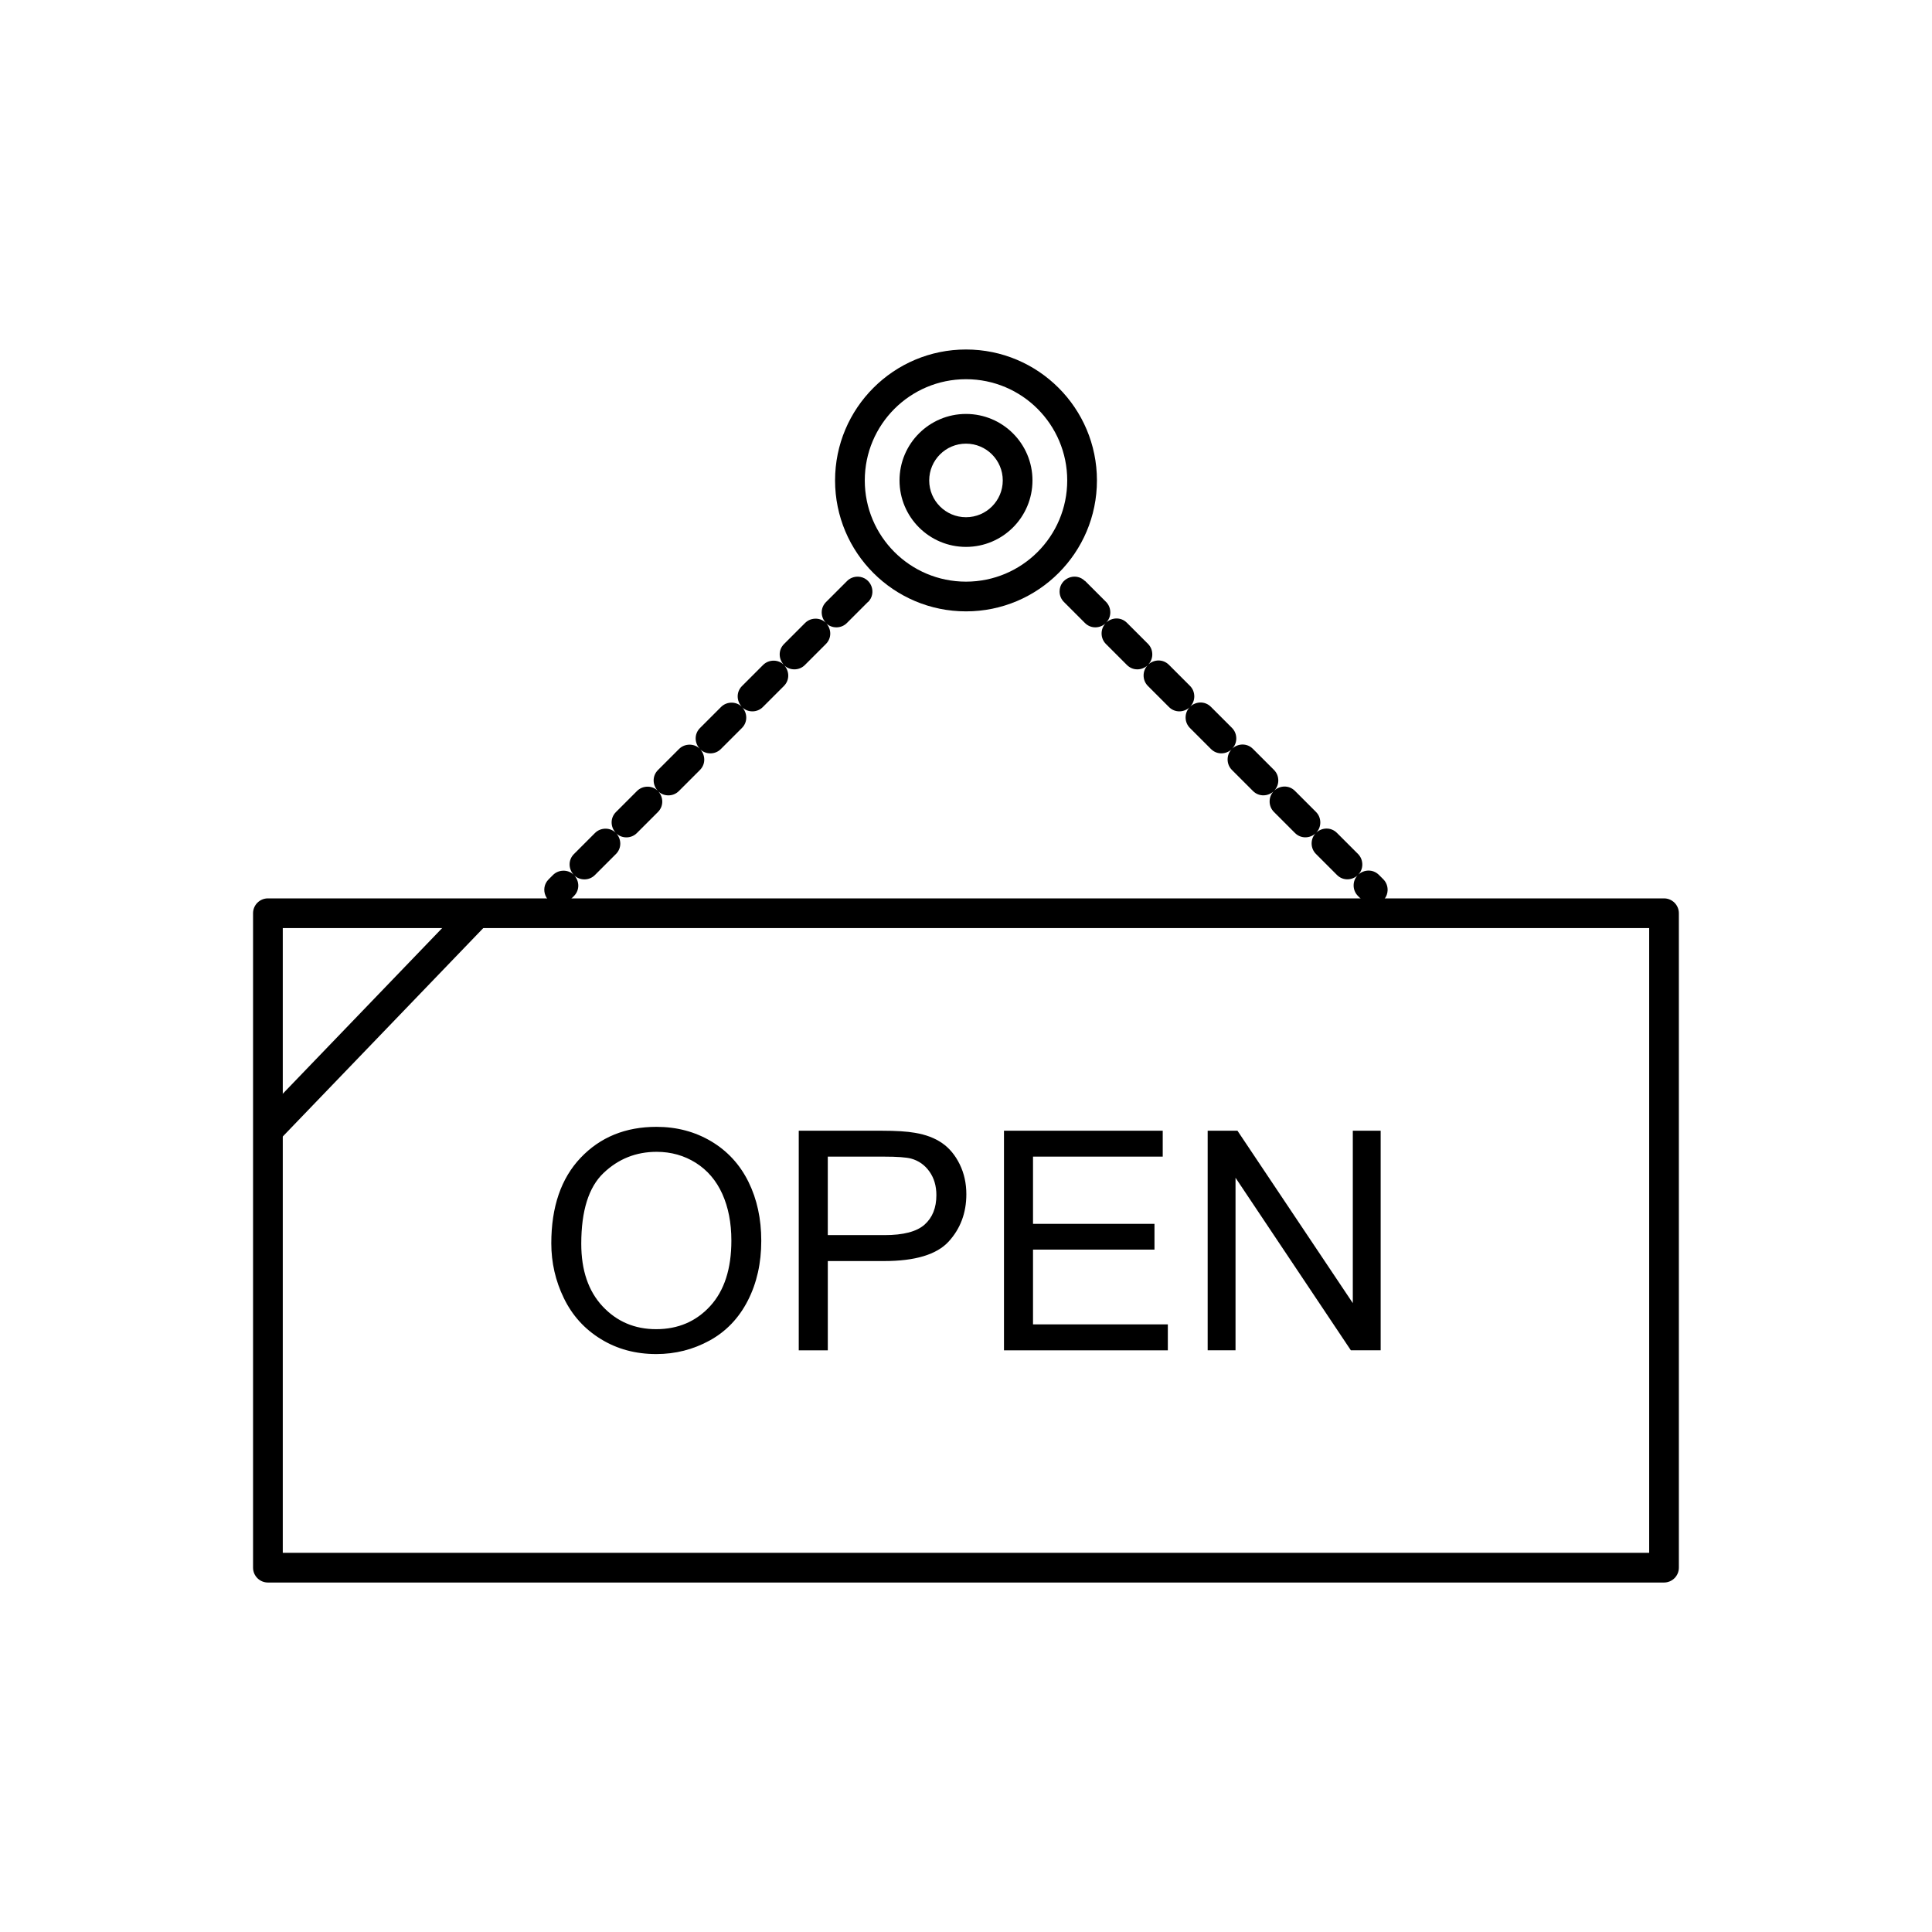
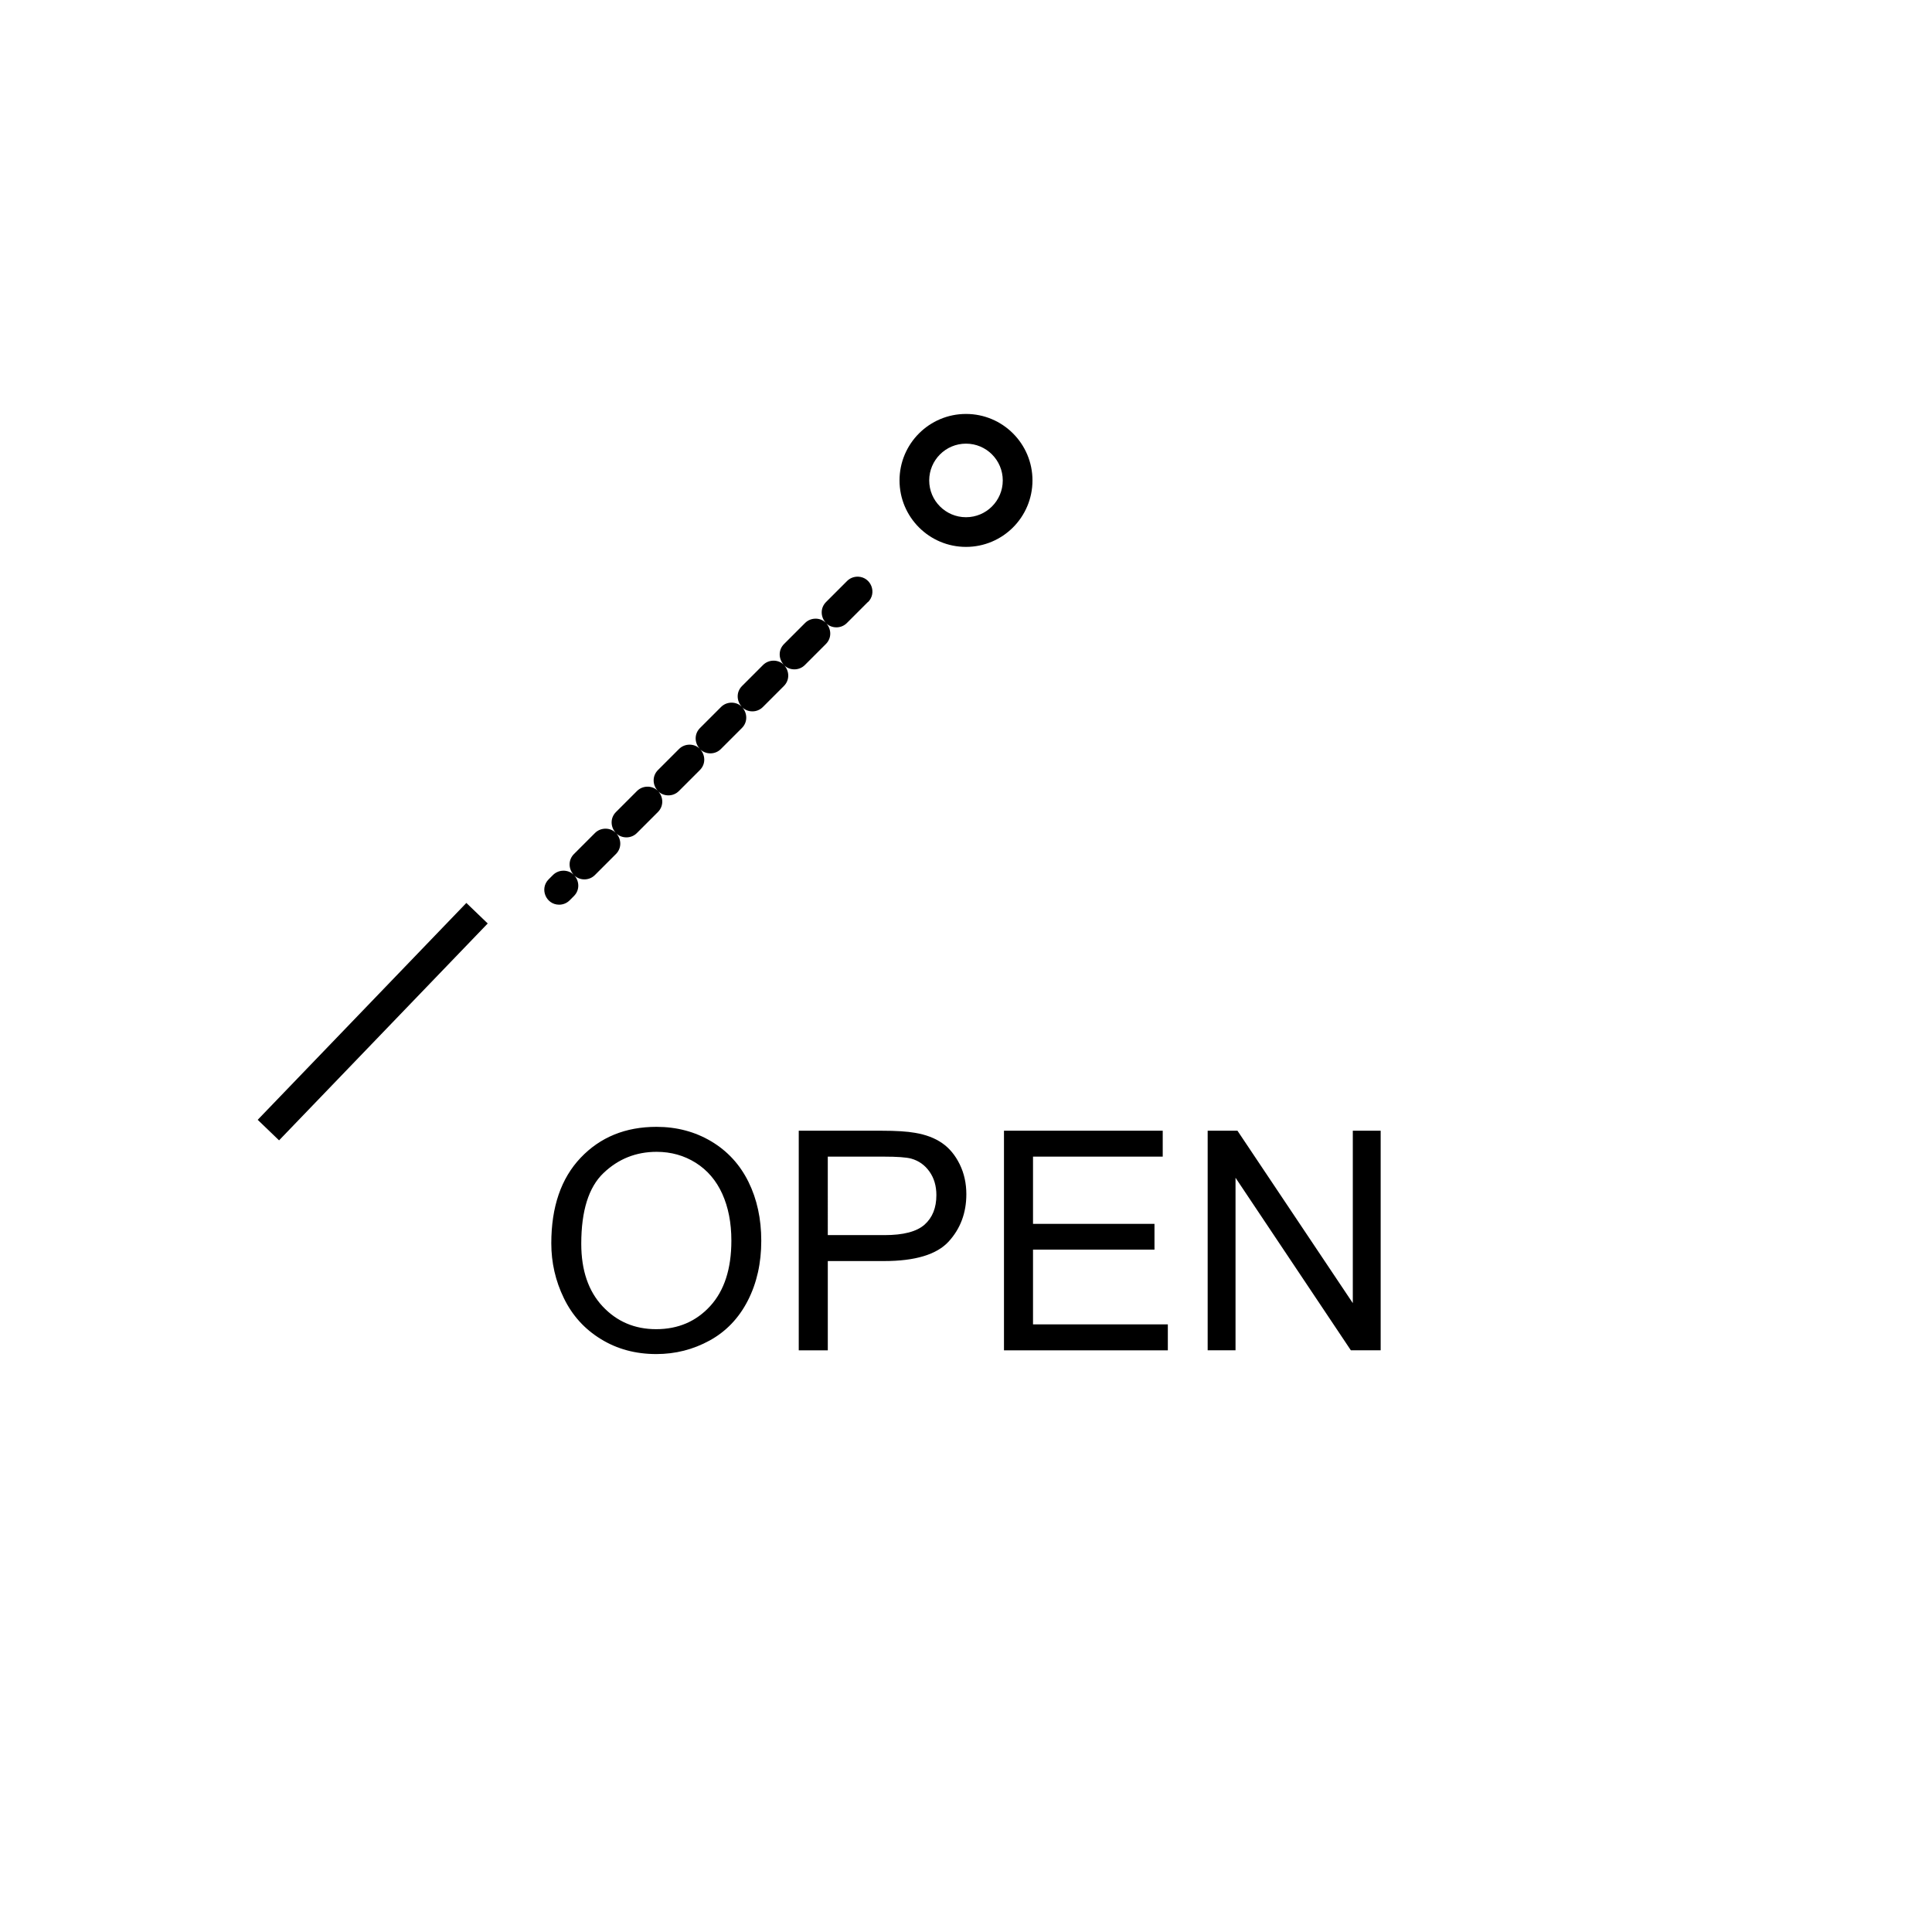
<svg xmlns="http://www.w3.org/2000/svg" fill="#000000" width="800px" height="800px" version="1.1" viewBox="144 144 512 512">
  <g>
-     <path d="m215 382.08h369.98c2.172 0 3.938 1.762 3.938 3.938v173.43c0 2.172-1.762 3.938-3.938 3.938h-369.98c-2.172 0-3.938-1.762-3.938-3.938v-173.43c0-2.172 1.762-3.938 3.938-3.938zm366.05 7.871h-362.11v165.56h362.11z" />
    <path d="m290.1 473.5c0-9.66 2.59-17.223 7.777-22.68 5.188-5.461 11.883-8.195 20.094-8.195 5.367 0 10.215 1.289 14.523 3.848 4.309 2.574 7.602 6.152 9.863 10.746 2.262 4.578 3.387 9.797 3.387 15.609 0 5.906-1.18 11.191-3.562 15.84-2.383 4.66-5.758 8.184-10.121 10.582-4.375 2.398-9.078 3.59-14.133 3.59-5.488 0-10.379-1.312-14.688-3.969-4.32-2.641-7.586-6.258-9.809-10.84-2.223-4.566-3.332-9.418-3.332-14.523zm7.941 0.121c0 7.019 1.883 12.531 5.648 16.57 3.781 4.039 8.508 6.055 14.199 6.055 5.801 0 10.566-2.031 14.309-6.109 3.738-4.078 5.625-9.863 5.625-17.355 0-4.731-0.812-8.859-2.41-12.398-1.598-3.535-3.941-6.273-7.019-8.223-3.09-1.938-6.543-2.914-10.379-2.914-5.461 0-10.148 1.871-14.078 5.621-3.93 3.738-5.894 10-5.894 18.754zm57.637 28.223v-58.191h21.949c3.863 0 6.816 0.191 8.848 0.555 2.859 0.473 5.258 1.383 7.195 2.723 1.926 1.328 3.481 3.211 4.66 5.609 1.18 2.41 1.762 5.055 1.762 7.941 0 4.945-1.57 9.145-4.715 12.574-3.156 3.414-8.848 5.137-17.07 5.137h-14.93v23.656h-7.695zm7.695-30.527h15.055c4.973 0 8.508-0.922 10.594-2.777 2.086-1.855 3.129-4.457 3.129-7.816 0-2.438-0.609-4.523-1.844-6.258s-2.844-2.871-4.863-3.43c-1.301-0.34-3.684-0.516-7.18-0.516h-14.891zm46.691 30.527v-58.191h42.07v6.871h-34.375v17.816h32.191v6.828h-32.191v19.809h35.73v6.871h-43.426zm53.98 0v-58.191h7.898l30.566 45.688v-45.688h7.383v58.191h-7.898l-30.566-45.727v45.727z" />
    <path d="m273.25 388.73-55.297 57.477-5.66-5.445 55.297-57.473z" />
-     <path d="m400 236.62c9.582 0 18.254 3.883 24.535 10.164 6.277 6.277 10.164 14.953 10.164 24.535 0 9.582-3.883 18.254-10.164 24.535-6.277 6.277-14.953 10.164-24.535 10.164s-18.254-3.883-24.535-10.164c-6.277-6.277-10.164-14.953-10.164-24.535 0-9.582 3.883-18.254 10.164-24.535 6.277-6.277 14.953-10.164 24.535-10.164zm18.969 15.73c-4.856-4.856-11.562-7.856-18.969-7.856s-14.113 3.004-18.969 7.856c-4.856 4.856-7.856 11.562-7.856 18.969s3.004 14.113 7.856 18.969c4.856 4.856 11.562 7.856 18.969 7.856s14.113-3.004 18.969-7.856c4.856-4.856 7.856-11.562 7.856-18.969s-3.004-14.113-7.856-18.969z" />
    <path d="m400 253.7c4.863 0 9.27 1.973 12.457 5.16s5.16 7.594 5.16 12.457-1.973 9.27-5.16 12.457-7.594 5.16-12.457 5.16c-4.867 0-9.27-1.973-12.457-5.16s-5.16-7.594-5.16-12.457 1.973-9.27 5.16-12.457 7.594-5.16 12.457-5.16zm6.894 10.727c-1.762-1.762-4.199-2.856-6.894-2.856-2.691 0-5.129 1.09-6.894 2.856-1.762 1.762-2.856 4.199-2.856 6.894 0 2.691 1.09 5.129 2.856 6.891 1.762 1.762 4.199 2.856 6.891 2.856s5.129-1.09 6.891-2.856c1.762-1.762 2.856-4.199 2.856-6.891s-1.09-5.129-2.856-6.894z" />
-     <path d="m431.52 297.97c-2.473-2.473-6.719-0.715-6.719 2.781 0 1.047 0.41 2.043 1.152 2.781l5.566 5.566c1.621 1.621 4.019 1.426 5.473 0.094-0.645 0.676-1.059 1.598-1.059 2.691 0 1.047 0.41 2.043 1.152 2.781l5.566 5.566c1.621 1.621 4.019 1.426 5.473 0.094-0.645 0.676-1.059 1.598-1.059 2.691 0 1.047 0.41 2.043 1.152 2.781l5.566 5.566c1.621 1.621 4.023 1.426 5.473 0.09-0.645 0.676-1.059 1.598-1.059 2.691 0 1.047 0.41 2.043 1.152 2.781l5.566 5.566c1.621 1.621 4.023 1.426 5.473 0.09-0.645 0.676-1.059 1.602-1.059 2.691 0 1.047 0.41 2.043 1.152 2.781l5.566 5.566c1.621 1.621 4.023 1.426 5.473 0.09-0.645 0.676-1.059 1.602-1.059 2.691 0 1.047 0.41 2.043 1.152 2.781l5.566 5.566c1.621 1.621 4.023 1.426 5.473 0.09-0.645 0.676-1.059 1.602-1.059 2.691 0 1.047 0.41 2.043 1.152 2.781l5.566 5.566c1.621 1.621 4.023 1.426 5.473 0.09-0.645 0.676-1.059 1.602-1.059 2.691 0 1.047 0.41 2.043 1.152 2.781l1.141 1.141c2.422 2.422 6.59 0.785 6.715-2.641 0.027-1.109-0.363-2.137-1.148-2.926l-1.141-1.141c-1.633-1.633-4.039-1.422-5.484-0.082 0.621-0.648 1.031-1.52 1.066-2.562 0.027-1.109-0.363-2.137-1.148-2.926l-5.566-5.566c-1.633-1.633-4.039-1.422-5.484-0.082 0.621-0.648 1.031-1.52 1.066-2.562 0.027-1.109-0.363-2.137-1.148-2.926l-5.566-5.566c-1.633-1.633-4.039-1.422-5.484-0.082 0.621-0.648 1.031-1.52 1.066-2.562 0.027-1.109-0.363-2.137-1.148-2.926l-5.566-5.566c-1.633-1.633-4.039-1.422-5.484-0.082 0.621-0.648 1.031-1.52 1.066-2.562 0.027-1.109-0.363-2.137-1.148-2.926l-5.566-5.566c-1.629-1.629-4.035-1.422-5.481-0.086 0.617-0.648 1.027-1.52 1.066-2.559 0.027-1.109-0.363-2.137-1.148-2.926l-5.566-5.566c-1.629-1.629-4.031-1.422-5.477-0.086 0.617-0.645 1.023-1.52 1.062-2.555 0.027-1.109-0.363-2.137-1.148-2.926l-5.566-5.566c-1.629-1.629-4.031-1.422-5.477-0.086 0.617-0.645 1.023-1.52 1.062-2.555 0.027-1.109-0.363-2.137-1.148-2.926l-5.566-5.566z" />
    <path d="m374.05 303.54c2.422-2.422 0.785-6.59-2.641-6.715-1.109-0.027-2.137 0.363-2.926 1.148l-5.566 5.566c-1.629 1.629-1.422 4.031-0.086 5.477-0.645-0.617-1.52-1.023-2.555-1.062-1.109-0.027-2.137 0.363-2.926 1.148l-5.566 5.566c-1.629 1.629-1.422 4.031-0.086 5.477-0.645-0.617-1.52-1.023-2.555-1.062-1.109-0.027-2.137 0.363-2.926 1.148l-5.566 5.566c-1.629 1.629-1.422 4.035-0.082 5.481-0.645-0.617-1.52-1.027-2.559-1.066-1.109-0.027-2.137 0.363-2.926 1.148l-5.566 5.566c-1.633 1.633-1.422 4.039-0.082 5.484-0.648-0.621-1.52-1.031-2.562-1.066-1.109-0.027-2.137 0.363-2.926 1.148l-5.566 5.566c-1.633 1.633-1.422 4.039-0.082 5.484-0.648-0.621-1.52-1.031-2.562-1.066-1.109-0.027-2.137 0.363-2.926 1.148l-5.566 5.566c-1.633 1.633-1.422 4.039-0.082 5.484-0.648-0.621-1.52-1.031-2.562-1.066-1.109-0.027-2.137 0.363-2.926 1.148l-5.566 5.566c-1.633 1.633-1.422 4.039-0.082 5.484-0.648-0.621-1.52-1.031-2.562-1.066-1.109-0.027-2.137 0.363-2.926 1.148l-1.141 1.141c-2.473 2.473-0.715 6.719 2.781 6.719 1.047 0 2.043-0.41 2.781-1.152l1.141-1.141c1.621-1.621 1.426-4.023 0.09-5.473 0.676 0.645 1.602 1.059 2.691 1.059 1.047 0 2.043-0.41 2.781-1.152l5.566-5.566c1.621-1.621 1.426-4.023 0.09-5.473 0.676 0.645 1.602 1.059 2.691 1.059 1.047 0 2.043-0.41 2.781-1.152l5.566-5.566c1.621-1.621 1.426-4.023 0.09-5.473 0.676 0.645 1.602 1.059 2.691 1.059 1.047 0 2.043-0.41 2.781-1.152l5.566-5.566c1.621-1.621 1.426-4.023 0.09-5.473 0.676 0.645 1.602 1.059 2.691 1.059 1.047 0 2.043-0.41 2.781-1.152l5.566-5.566c1.621-1.621 1.426-4.023 0.09-5.473 0.676 0.645 1.598 1.059 2.691 1.059 1.047 0 2.043-0.41 2.781-1.152l5.566-5.566c1.621-1.621 1.426-4.019 0.094-5.473 0.676 0.645 1.598 1.059 2.691 1.059 1.047 0 2.043-0.41 2.781-1.152l5.566-5.566c1.621-1.621 1.426-4.019 0.094-5.473 0.676 0.645 1.598 1.059 2.691 1.059 1.047 0 2.043-0.41 2.781-1.152l5.566-5.566z" />
  </g>
</svg>